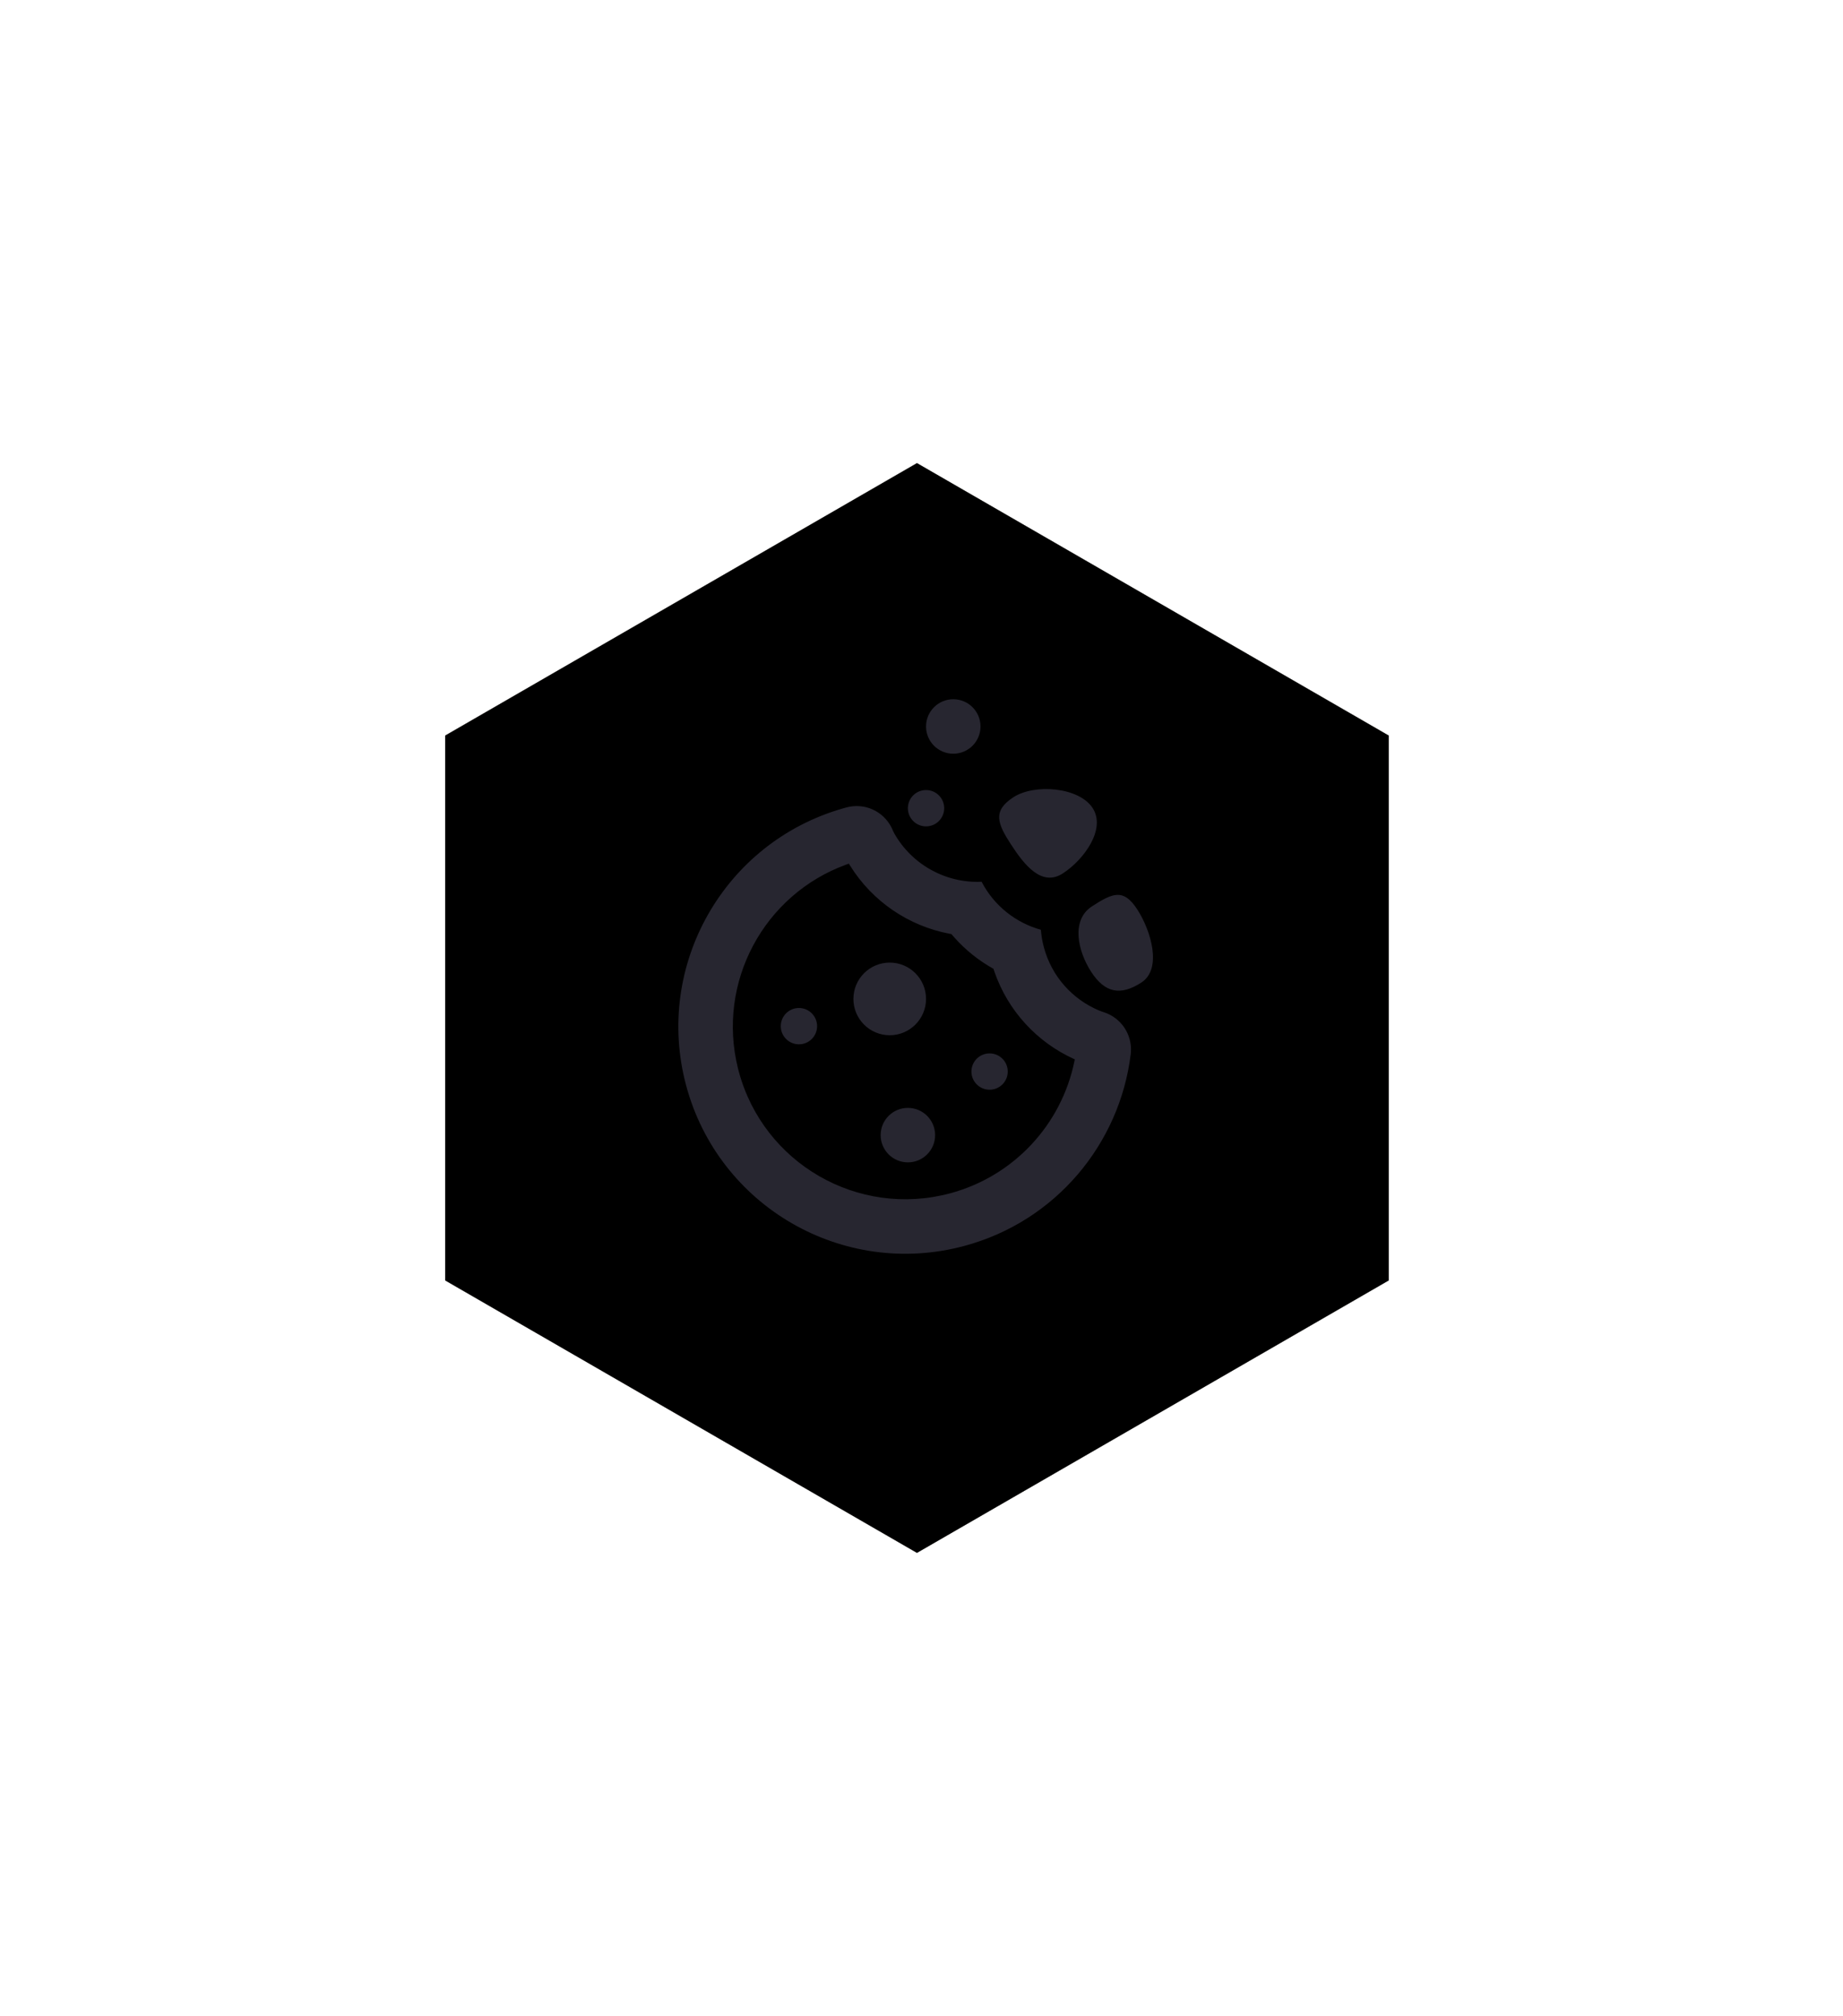
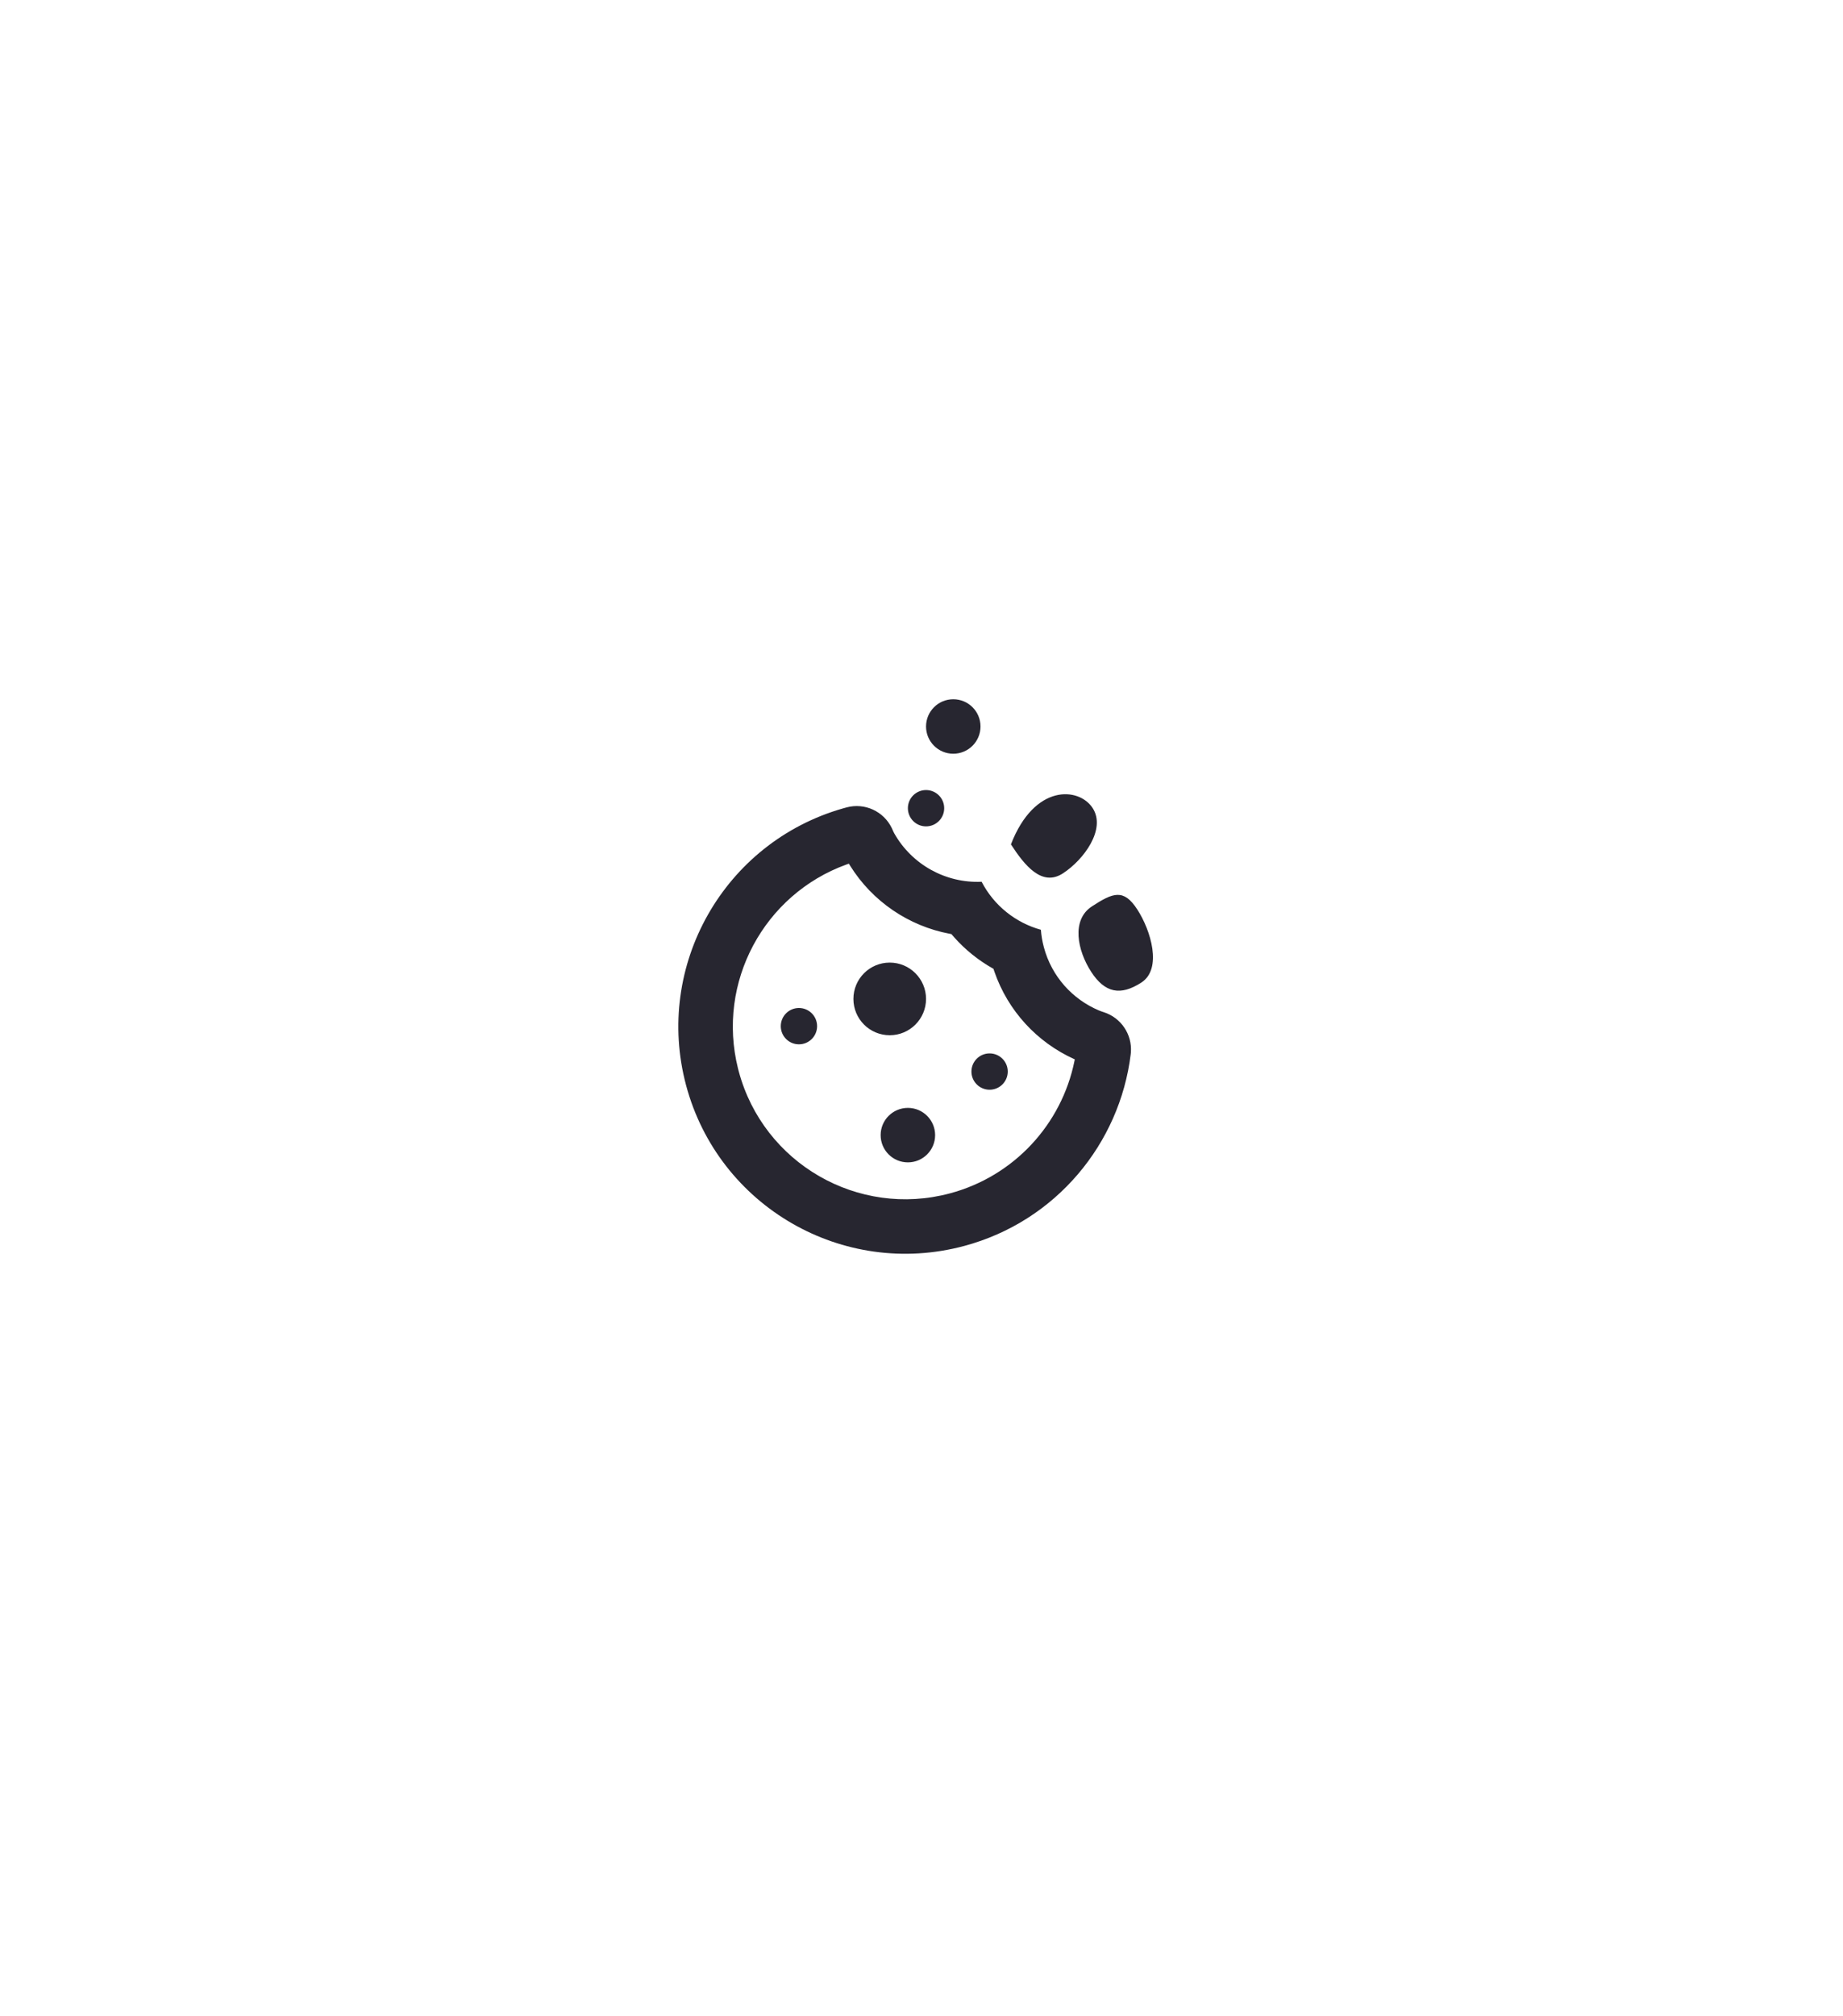
<svg xmlns="http://www.w3.org/2000/svg" xmlns:xlink="http://www.w3.org/1999/xlink" width="203px" height="222px" viewBox="0 0 203 222" version="1.1">
  <defs>
-     <polygon id="path-1" points="60 0 111.962 30 111.962 90 60 120 8.038 90 8.038 30" />
    <filter x="-55.8%" y="-65.1%" width="211.6%" height="230.2%" filterUnits="objectBoundingBox" id="filter-2">
      <feMorphology radius="5" operator="dilate" in="SourceAlpha" result="shadowSpreadOuter1" />
      <feOffset dx="5" dy="5" in="shadowSpreadOuter1" result="shadowOffsetOuter1" />
      <feGaussianBlur stdDeviation="5" in="shadowOffsetOuter1" result="shadowBlurOuter1" />
      <feColorMatrix values="0 0 0 0 0.571   0 0 0 0 0.562   0 0 0 0 0.553  0 0 0 0.5 0" type="matrix" in="shadowBlurOuter1" result="shadowMatrixOuter1" />
      <feMorphology radius="10" operator="dilate" in="SourceAlpha" result="shadowSpreadOuter2" />
      <feOffset dx="10" dy="10" in="shadowSpreadOuter2" result="shadowOffsetOuter2" />
      <feGaussianBlur stdDeviation="10" in="shadowOffsetOuter2" result="shadowBlurOuter2" />
      <feColorMatrix values="0 0 0 0 0.673   0 0 0 0 0.661   0 0 0 0 0.648  0 0 0 0.5 0" type="matrix" in="shadowBlurOuter2" result="shadowMatrixOuter2" />
      <feMorphology radius="5" operator="dilate" in="SourceAlpha" result="shadowSpreadOuter3" />
      <feOffset dx="-5" dy="-5" in="shadowSpreadOuter3" result="shadowOffsetOuter3" />
      <feGaussianBlur stdDeviation="5" in="shadowOffsetOuter3" result="shadowBlurOuter3" />
      <feColorMatrix values="0 0 0 0 1   0 0 0 0 1   0 0 0 0 1  0 0 0 0.796 0" type="matrix" in="shadowBlurOuter3" result="shadowMatrixOuter3" />
      <feMorphology radius="10" operator="dilate" in="SourceAlpha" result="shadowSpreadOuter4" />
      <feOffset dx="-10" dy="-10" in="shadowSpreadOuter4" result="shadowOffsetOuter4" />
      <feGaussianBlur stdDeviation="10" in="shadowOffsetOuter4" result="shadowBlurOuter4" />
      <feColorMatrix values="0 0 0 0 0.958   0 0 0 0 0.944   0 0 0 0 0.921  0 0 0 0.368 0" type="matrix" in="shadowBlurOuter4" result="shadowMatrixOuter4" />
      <feMerge>
        <feMergeNode in="shadowMatrixOuter1" />
        <feMergeNode in="shadowMatrixOuter2" />
        <feMergeNode in="shadowMatrixOuter3" />
        <feMergeNode in="shadowMatrixOuter4" />
      </feMerge>
    </filter>
    <filter x="-41.2%" y="-50.5%" width="182.4%" height="201.0%" filterUnits="objectBoundingBox" id="filter-3">
      <feGaussianBlur stdDeviation="5" in="SourceAlpha" result="shadowBlurInner1" />
      <feOffset dx="5" dy="5" in="shadowBlurInner1" result="shadowOffsetInner1" />
      <feComposite in="shadowOffsetInner1" in2="SourceAlpha" operator="arithmetic" k2="-1" k3="1" result="shadowInnerInner1" />
      <feColorMatrix values="0 0 0 0 0   0 0 0 0 0   0 0 0 0 0  0 0 0 0.07 0" type="matrix" in="shadowInnerInner1" result="shadowMatrixInner1" />
      <feGaussianBlur stdDeviation="5" in="SourceAlpha" result="shadowBlurInner2" />
      <feOffset dx="-5" dy="-5" in="shadowBlurInner2" result="shadowOffsetInner2" />
      <feComposite in="shadowOffsetInner2" in2="SourceAlpha" operator="arithmetic" k2="-1" k3="1" result="shadowInnerInner2" />
      <feColorMatrix values="0 0 0 0 1   0 0 0 0 1   0 0 0 0 1  0 0 0 0.599 0" type="matrix" in="shadowInnerInner2" result="shadowMatrixInner2" />
      <feMerge>
        <feMergeNode in="shadowMatrixInner1" />
        <feMergeNode in="shadowMatrixInner2" />
      </feMerge>
    </filter>
  </defs>
  <g id="landing-page" stroke="none" stroke-width="1" fill="none" fill-rule="evenodd">
    <g id="landing-page-cookie-popup" transform="translate(-915, -78)">
      <g id="popup" transform="translate(320, 80)">
        <g id="headline" transform="translate(40, 36)">
          <g id="Group" transform="translate(596, 13)">
            <g id="Polygon-Copy-3">
              <use fill="black" fill-opacity="1" filter="url(#filter-2)" xlink:href="#path-1" />
              <use fill="#EAE7E2" fill-rule="evenodd" xlink:href="#path-1" />
              <use fill="black" fill-opacity="1" filter="url(#filter-3)" xlink:href="#path-1" />
            </g>
-             <path d="M34.574,68.529 C31.037,55.326 38.758,41.758 51.854,38.02 L52.252,37.91 C54.247,37.376 56.328,38.338 57.222,40.178 L57.31,40.372 C57.38,40.536 57.444,40.67 57.503,40.774 C59.437,44.202 63.17,46.28 67.121,46.098 C68.482,48.728 70.878,50.618 73.649,51.386 C73.698,52.025 73.806,52.669 73.979,53.312 C74.849,56.559 77.149,59.041 80.021,60.261 C80.129,60.307 80.246,60.352 80.373,60.396 L80.57,60.461 C82.478,61.066 83.709,62.901 83.564,64.879 L83.544,65.092 C82.342,74.91 75.335,83.489 65.193,86.207 C51.856,89.78 38.148,81.866 34.574,68.529 Z M40.37,66.976 C43.086,77.112 53.504,83.127 63.64,80.411 C70.697,78.52 75.929,72.811 77.347,65.846 L77.384,65.656 L77.319,65.628 C73.21,63.767 70.019,60.307 68.528,55.992 L68.425,55.683 L68.357,55.646 C66.758,54.746 65.316,53.585 64.095,52.209 L63.793,51.861 L63.599,51.825 C59.103,50.978 55.094,48.28 52.635,44.325 L52.501,44.105 L52.211,44.208 C43.146,47.502 37.923,57.168 40.284,66.645 L40.37,66.976 Z M59,77 C57.343,77 56,75.657 56,74 C56,72.343 57.343,71 59,71 C60.657,71 62,72.343 62,74 C62,75.657 60.657,77 59,77 Z M47,64 C45.895,64 45,63.105 45,62 C45,60.895 45.895,60 47,60 C48.105,60 49,60.895 49,62 C49,63.105 48.105,64 47,64 Z M68,69 C66.895,69 66,68.105 66,67 C66,65.895 66.895,65 68,65 C69.105,65 70,65.895 70,67 C70,68.105 69.105,69 68,69 Z M61,40 C59.895,40 59,39.105 59,38 C59,36.895 59.895,36 61,36 C62.105,36 63,36.895 63,38 C63,39.105 62.105,40 61,40 Z M57,63 C54.791,63 53,61.209 53,59 C53,56.791 54.791,55 57,55 C59.209,55 61,56.791 61,59 C61,61.209 59.209,63 57,63 Z M64,32 C62.343,32 61,30.657 61,29 C61,27.343 62.343,26 64,26 C65.657,26 67,27.343 67,29 C67,30.657 65.657,32 64,32 Z M84.723,57.193 C82.407,58.697 80.694,58.333 79.19,56.017 C77.686,53.701 76.961,50.311 79.277,48.807 C81.593,47.303 82.761,46.828 84.265,49.144 C85.769,51.46 87.039,55.689 84.723,57.193 Z M76.075,45.175 C73.759,46.679 71.855,44.298 70.351,41.982 C68.847,39.666 68.312,38.292 70.628,36.788 C72.944,35.284 77.847,35.666 79.351,37.982 C80.855,40.298 78.391,43.671 76.075,45.175 Z" id="Shape" fill="#272630" />
+             <path d="M34.574,68.529 C31.037,55.326 38.758,41.758 51.854,38.02 L52.252,37.91 C54.247,37.376 56.328,38.338 57.222,40.178 L57.31,40.372 C57.38,40.536 57.444,40.67 57.503,40.774 C59.437,44.202 63.17,46.28 67.121,46.098 C68.482,48.728 70.878,50.618 73.649,51.386 C73.698,52.025 73.806,52.669 73.979,53.312 C74.849,56.559 77.149,59.041 80.021,60.261 C80.129,60.307 80.246,60.352 80.373,60.396 L80.57,60.461 C82.478,61.066 83.709,62.901 83.564,64.879 L83.544,65.092 C82.342,74.91 75.335,83.489 65.193,86.207 C51.856,89.78 38.148,81.866 34.574,68.529 Z M40.37,66.976 C43.086,77.112 53.504,83.127 63.64,80.411 C70.697,78.52 75.929,72.811 77.347,65.846 L77.384,65.656 L77.319,65.628 C73.21,63.767 70.019,60.307 68.528,55.992 L68.425,55.683 L68.357,55.646 C66.758,54.746 65.316,53.585 64.095,52.209 L63.793,51.861 L63.599,51.825 C59.103,50.978 55.094,48.28 52.635,44.325 L52.501,44.105 L52.211,44.208 C43.146,47.502 37.923,57.168 40.284,66.645 L40.37,66.976 Z M59,77 C57.343,77 56,75.657 56,74 C56,72.343 57.343,71 59,71 C60.657,71 62,72.343 62,74 C62,75.657 60.657,77 59,77 Z M47,64 C45.895,64 45,63.105 45,62 C45,60.895 45.895,60 47,60 C48.105,60 49,60.895 49,62 C49,63.105 48.105,64 47,64 Z M68,69 C66.895,69 66,68.105 66,67 C66,65.895 66.895,65 68,65 C69.105,65 70,65.895 70,67 C70,68.105 69.105,69 68,69 Z M61,40 C59.895,40 59,39.105 59,38 C59,36.895 59.895,36 61,36 C62.105,36 63,36.895 63,38 C63,39.105 62.105,40 61,40 Z M57,63 C54.791,63 53,61.209 53,59 C53,56.791 54.791,55 57,55 C59.209,55 61,56.791 61,59 C61,61.209 59.209,63 57,63 Z M64,32 C62.343,32 61,30.657 61,29 C61,27.343 62.343,26 64,26 C65.657,26 67,27.343 67,29 C67,30.657 65.657,32 64,32 Z M84.723,57.193 C82.407,58.697 80.694,58.333 79.19,56.017 C77.686,53.701 76.961,50.311 79.277,48.807 C81.593,47.303 82.761,46.828 84.265,49.144 C85.769,51.46 87.039,55.689 84.723,57.193 Z M76.075,45.175 C73.759,46.679 71.855,44.298 70.351,41.982 C72.944,35.284 77.847,35.666 79.351,37.982 C80.855,40.298 78.391,43.671 76.075,45.175 Z" id="Shape" fill="#272630" />
          </g>
        </g>
      </g>
    </g>
  </g>
</svg>